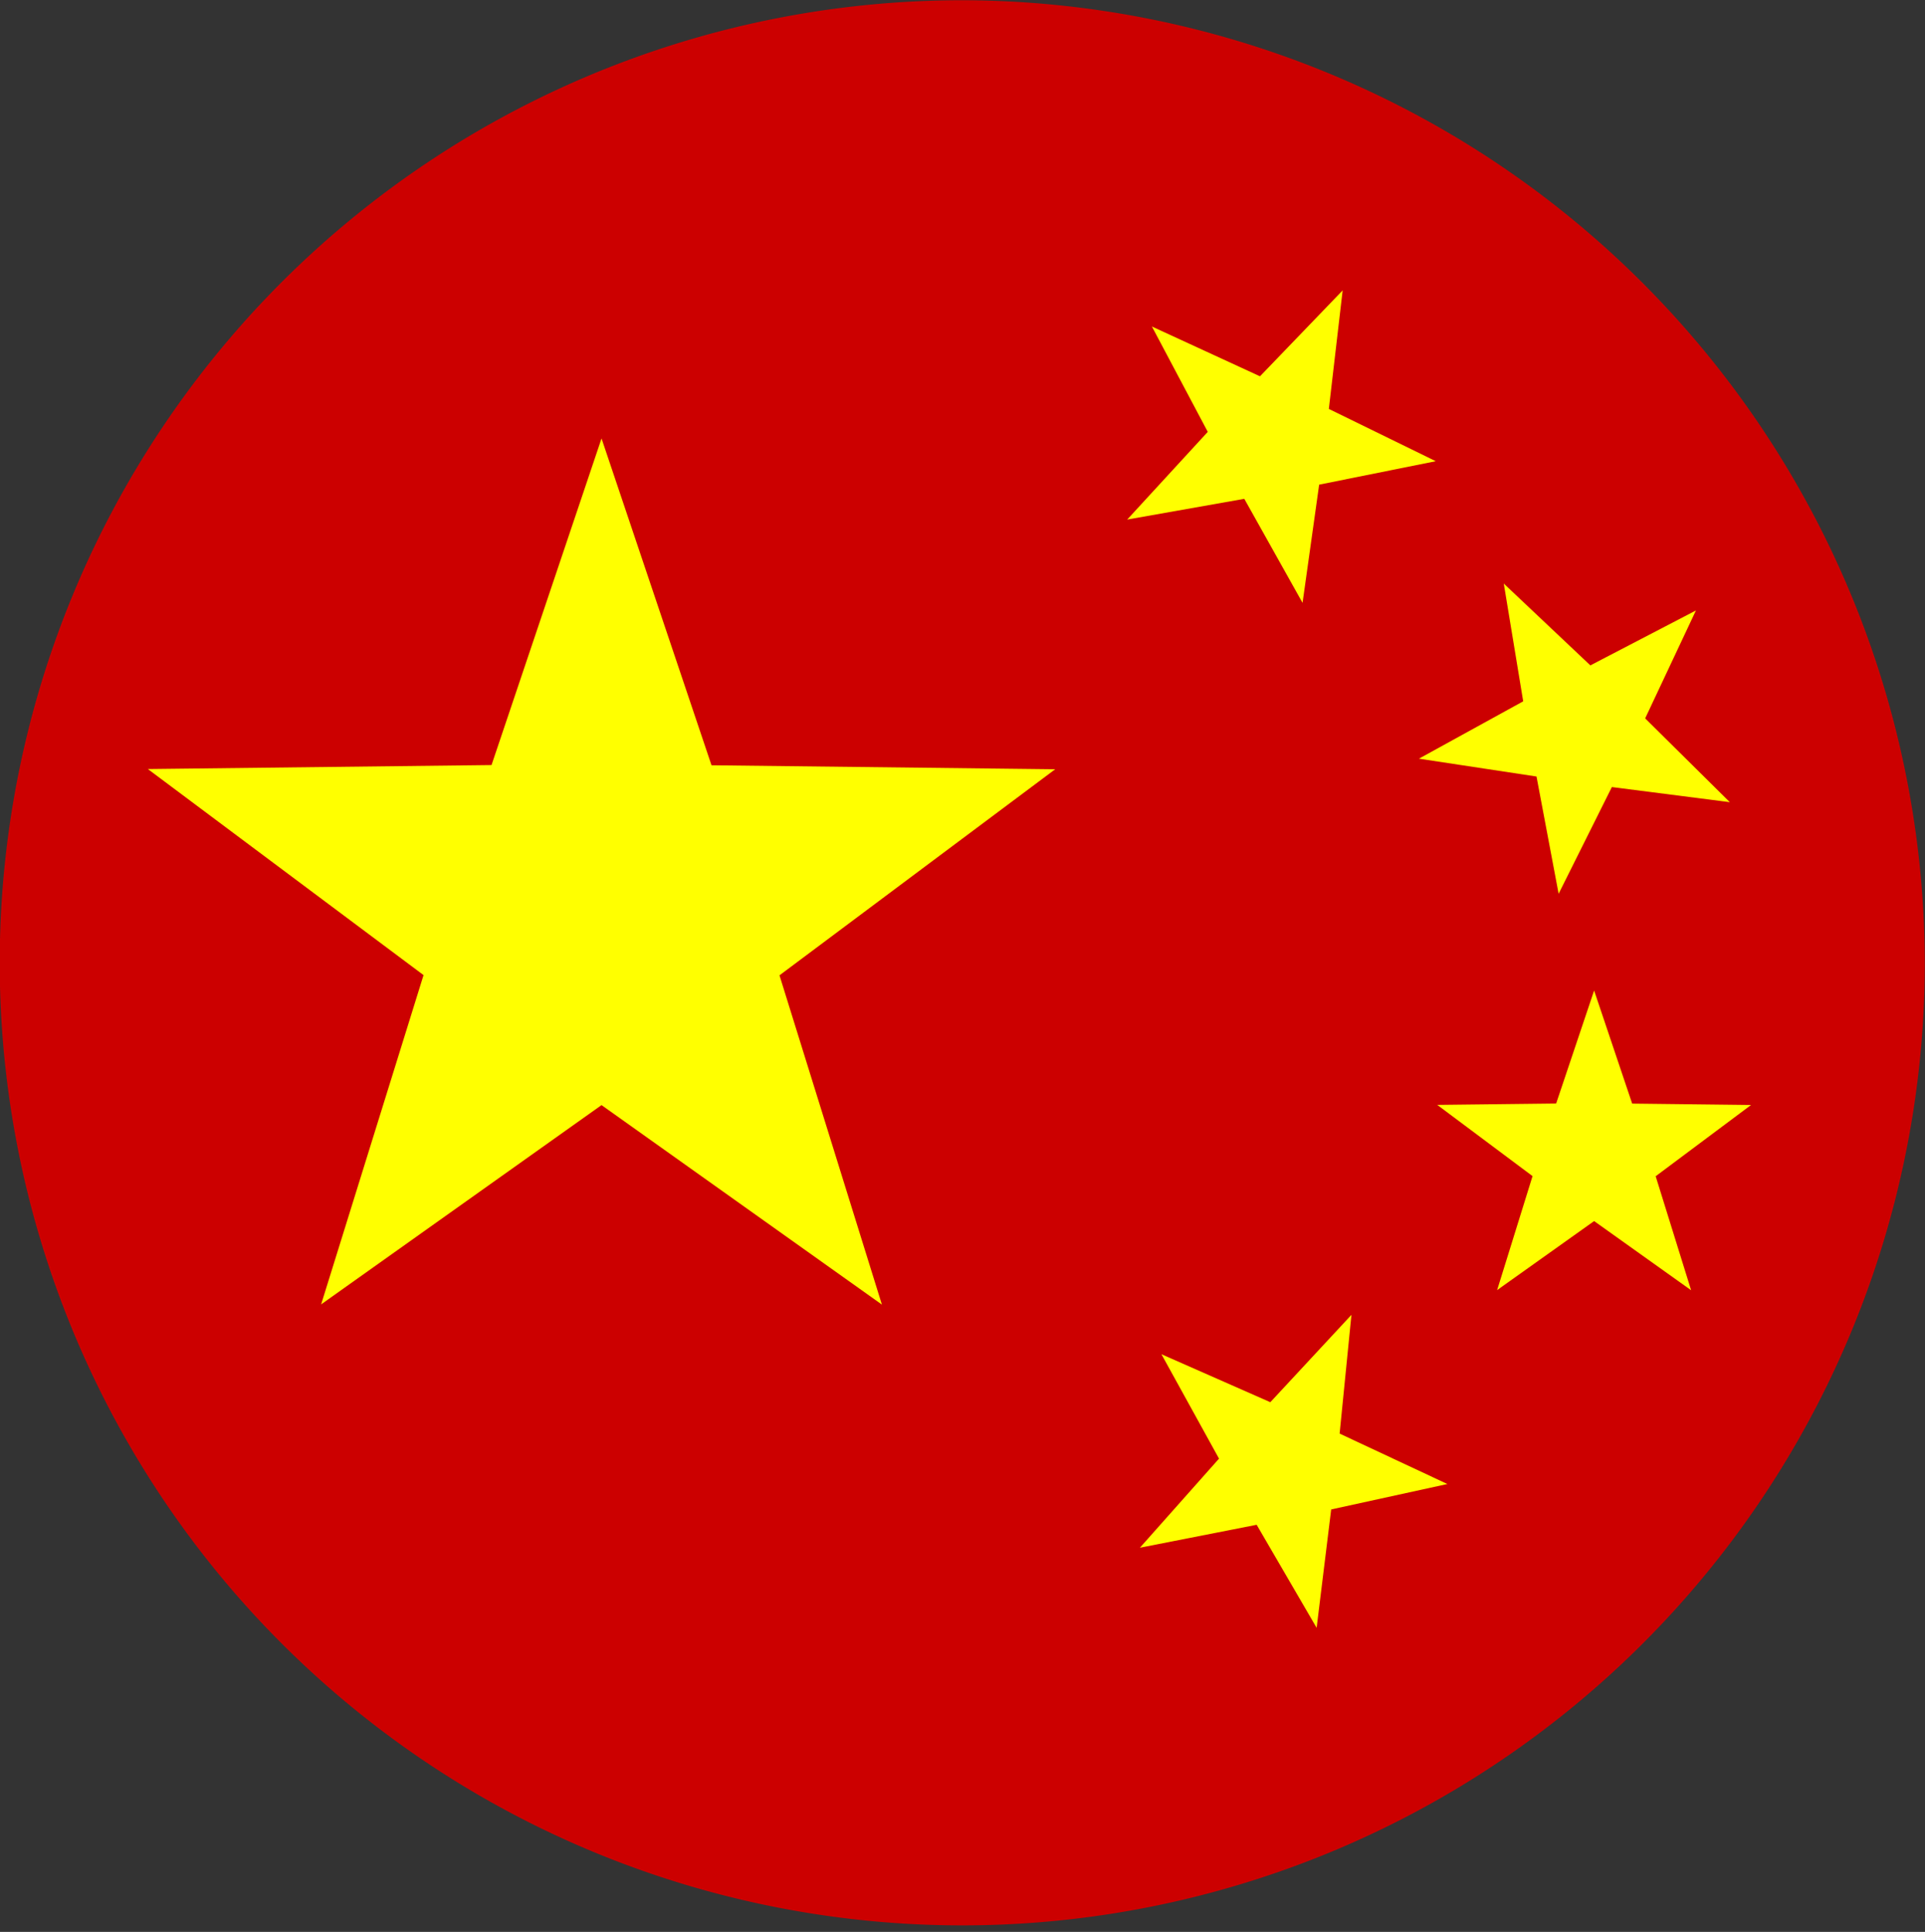
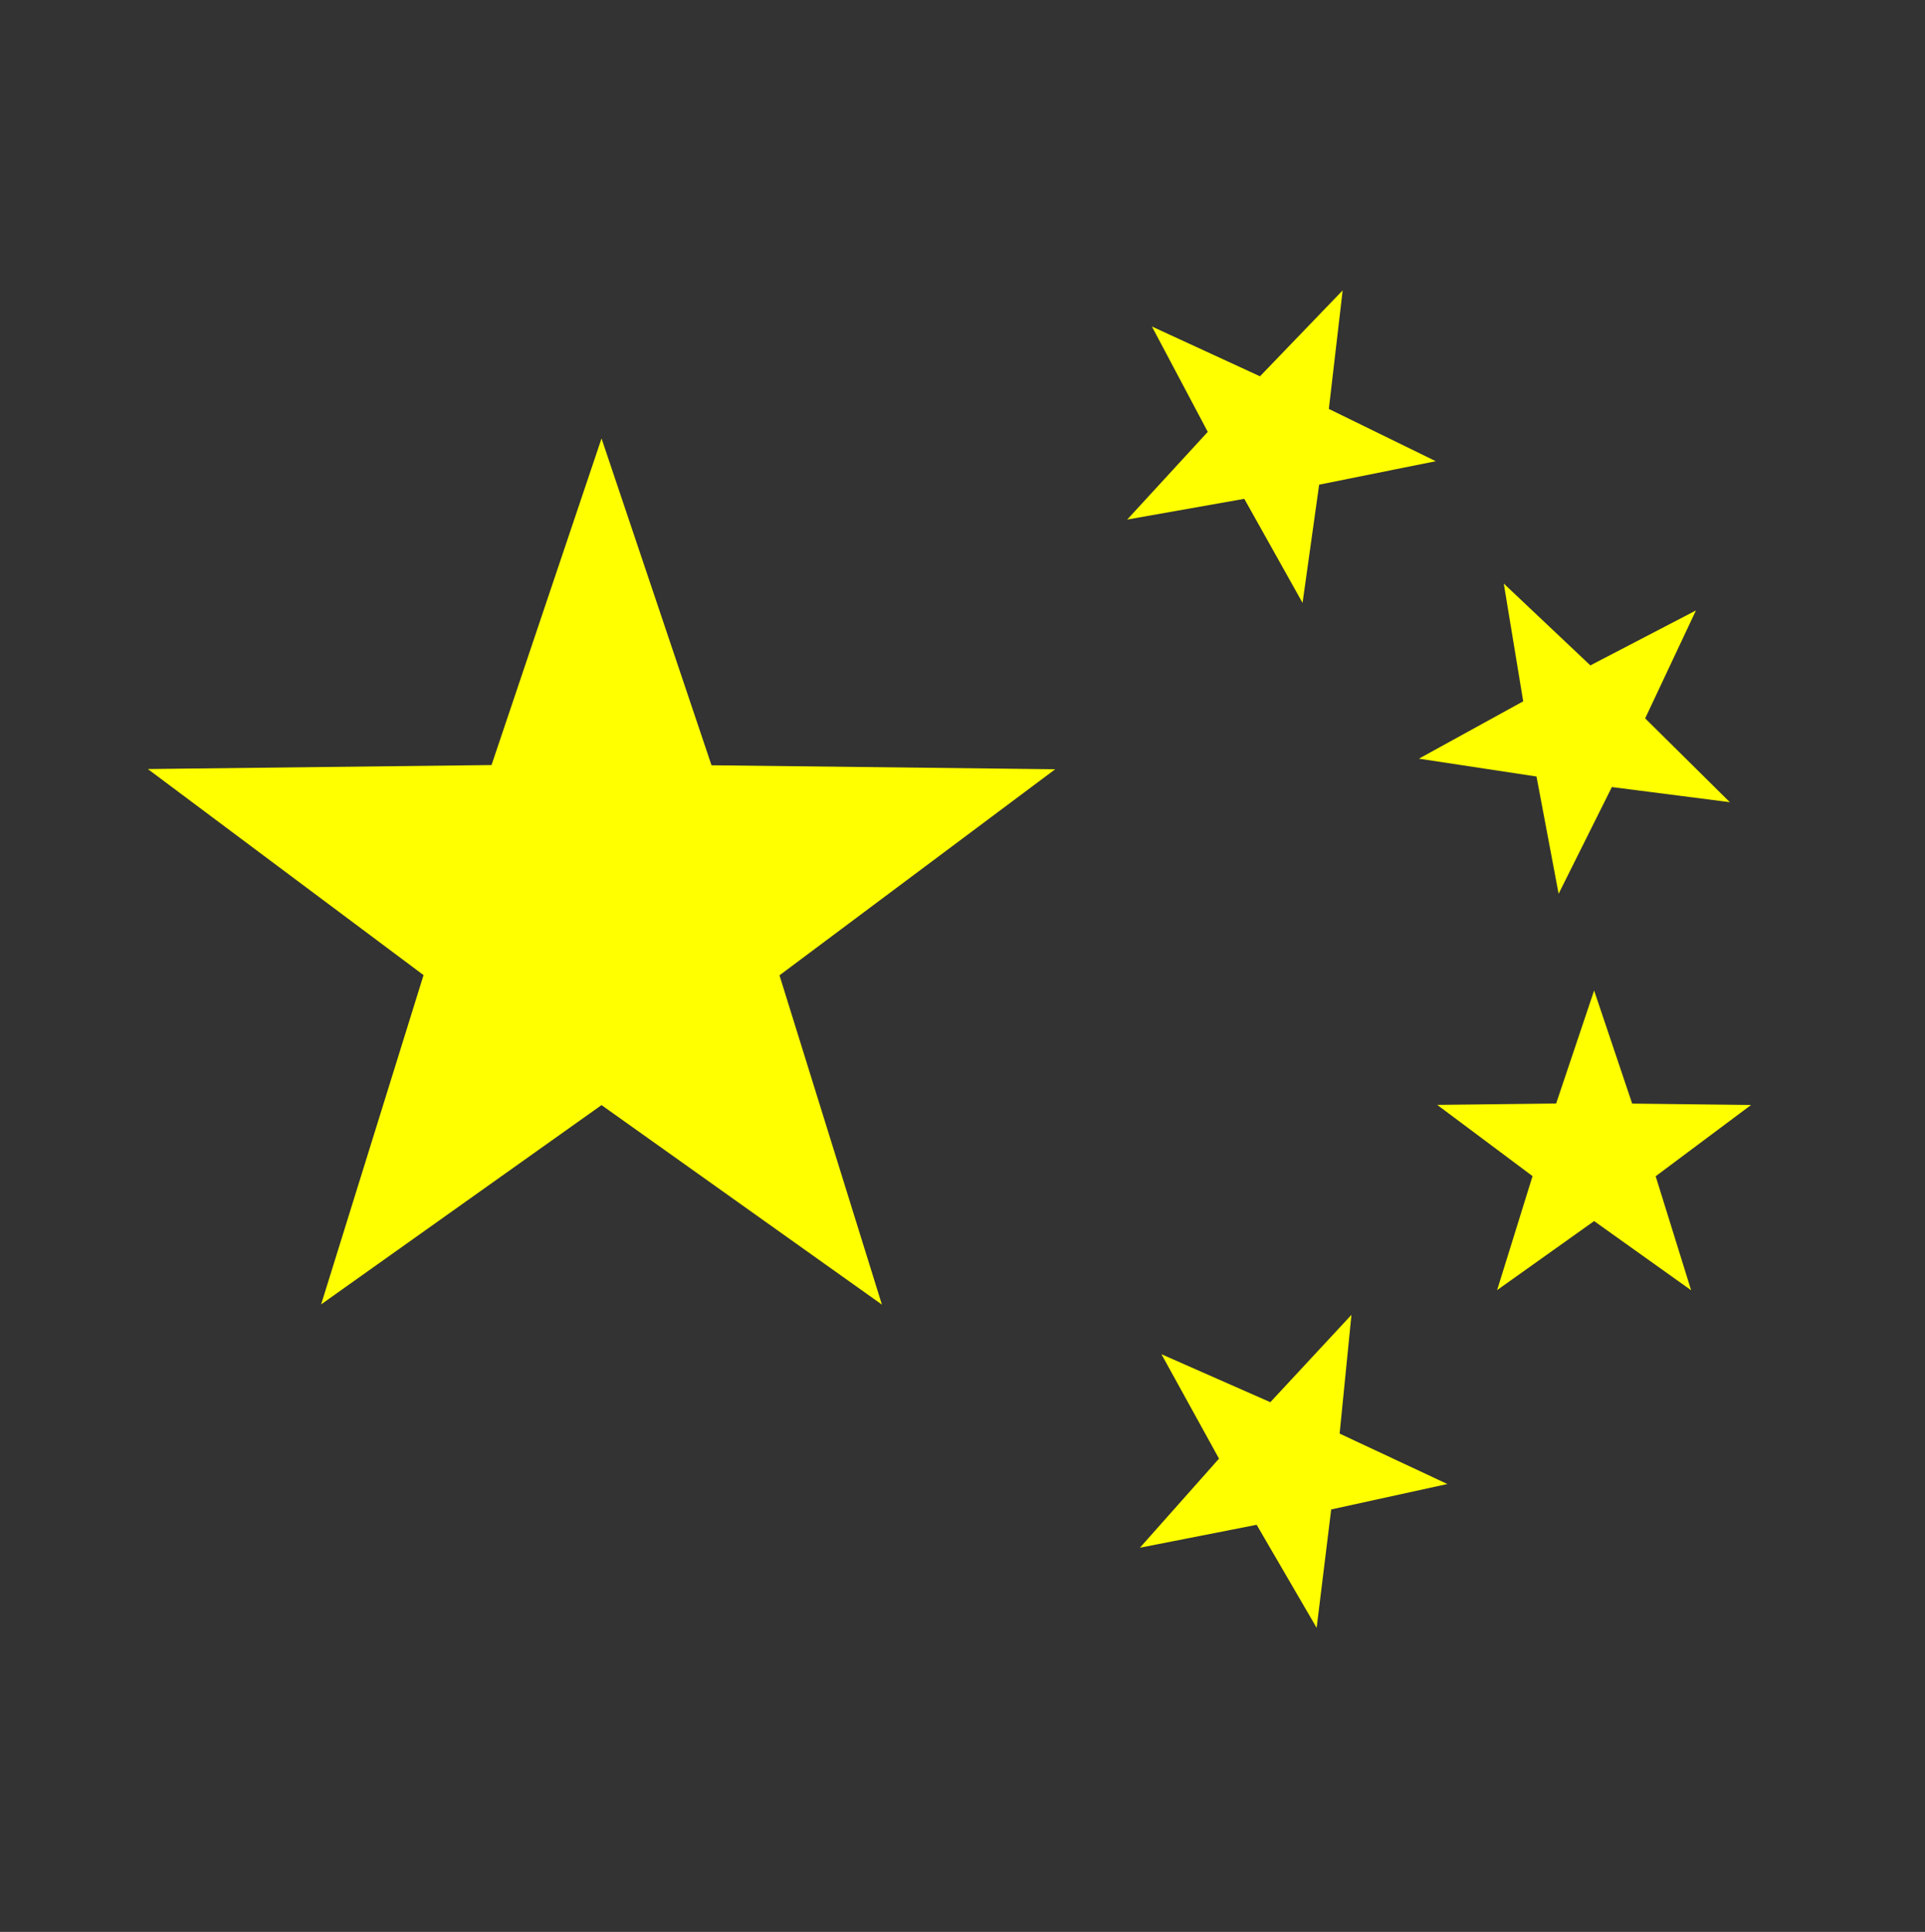
<svg xmlns="http://www.w3.org/2000/svg" id="CN" width="18.002" height="18.066" viewBox="0 0 87.813 88.125">
  <rect x="0" y="0" width="87.813" height="88.125" fill="#333333" stroke="none" />
  <defs>
    <style>
      .cls-1 {
        fill: #c00;
      }

      .cls-1, .cls-2 {
        fill-rule: evenodd;
      }

      .cls-2 {
        fill: #ff0;
      }
    </style>
  </defs>
-   <path id="シェイプ" class="cls-1" d="M917.584,83.075a43.908,43.908,0,1,1-43.908-44.064A43.986,43.986,0,0,1,917.584,83.075Z" transform="translate(-829.781 -39)" />
  <path id="シェイプ-2" data-name="シェイプ" class="cls-2" d="M857.221,59l5.017,14.908,15.678,0.182-12.577,9.4,4.672,15.02-12.79-9.1L844.43,98.5l4.672-15.02-12.577-9.4,15.678-.182Zm33.808-6.754-0.63,5.407,4.877,2.385-5.319,1.07L889.2,66.5l-2.658-4.746L881.2,62.7l3.676-4-2.548-4.806,4.93,2.271Zm16.116,14.6-2.316,4.923,3.862,3.823-5.381-.69-2.429,4.868-1.009-5.349-5.364-.814,4.757-2.616-0.886-5.371,3.95,3.732ZM902.5,84.183l1.736,5.158,5.424,0.063-4.352,3.251,1.617,5.2L902.5,94.7l-4.425,3.149,1.616-5.2L895.344,89.4l5.424-.063ZM891.43,98.977l-0.539,5.417,4.915,2.3-5.3,1.16-0.664,5.4-2.736-4.7L881.78,109.6l3.609-4.064-2.627-4.763,4.967,2.189Z" transform="translate(-829.781 -39)" />
</svg>